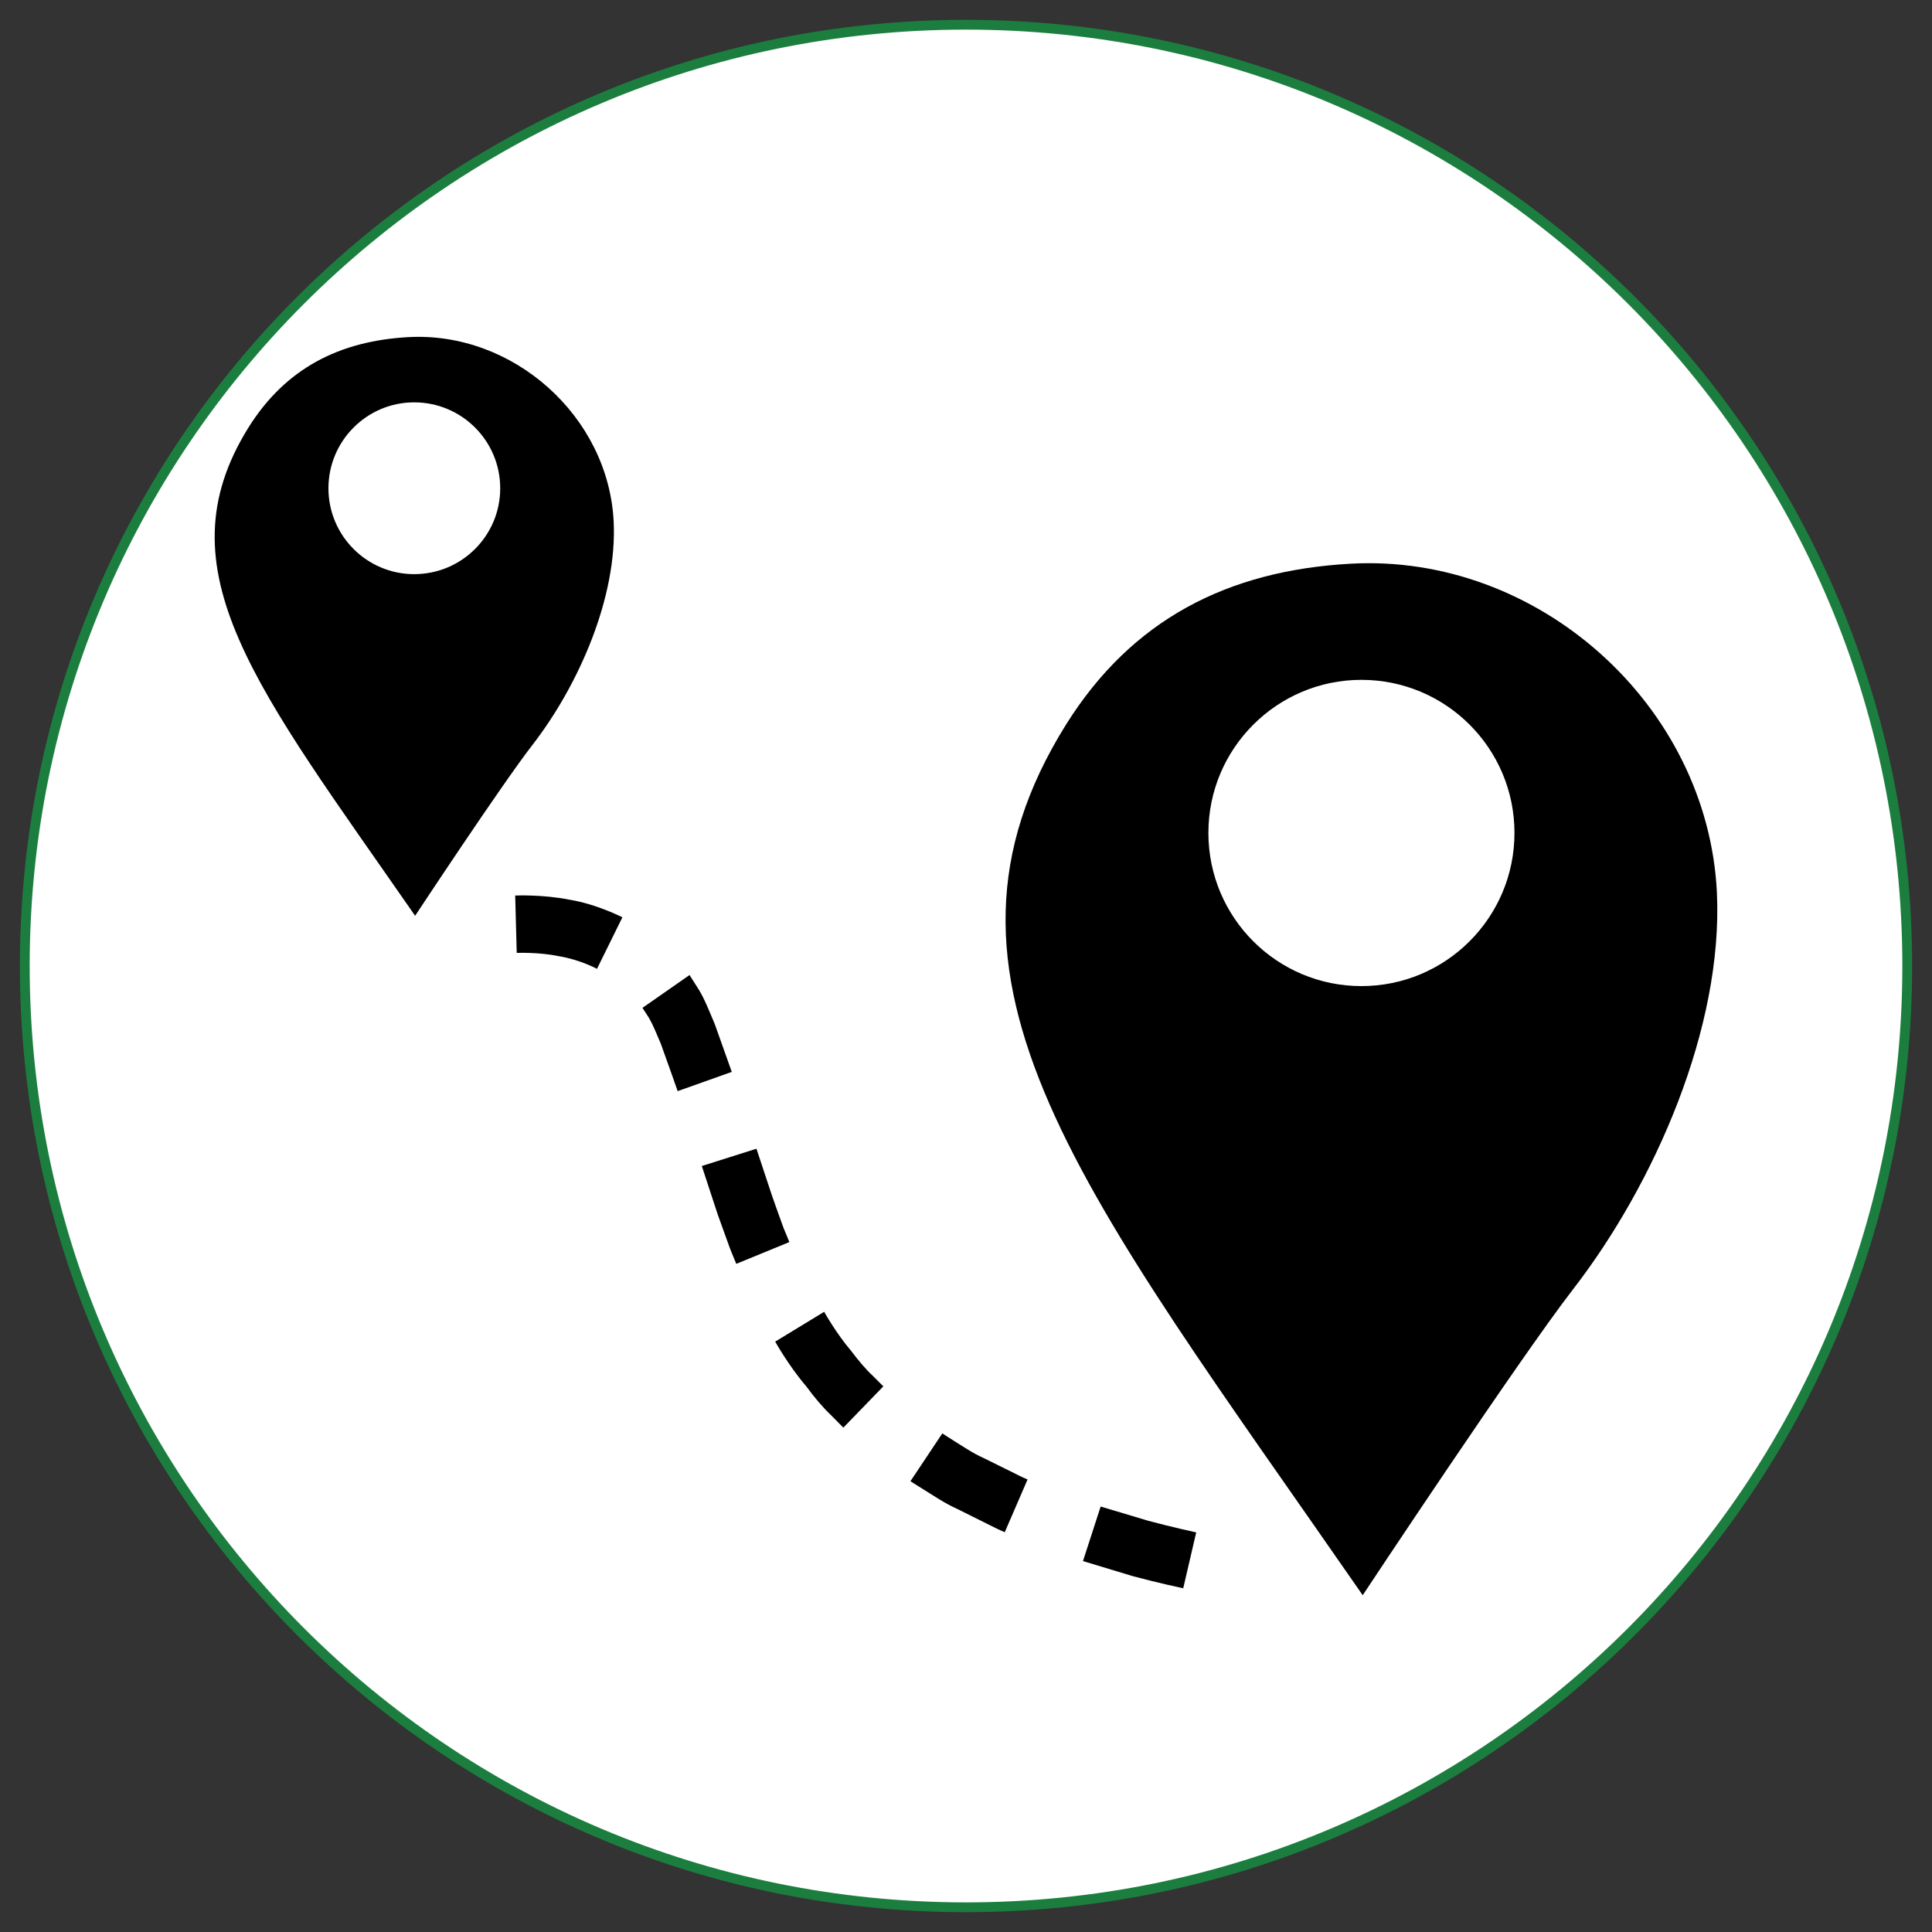
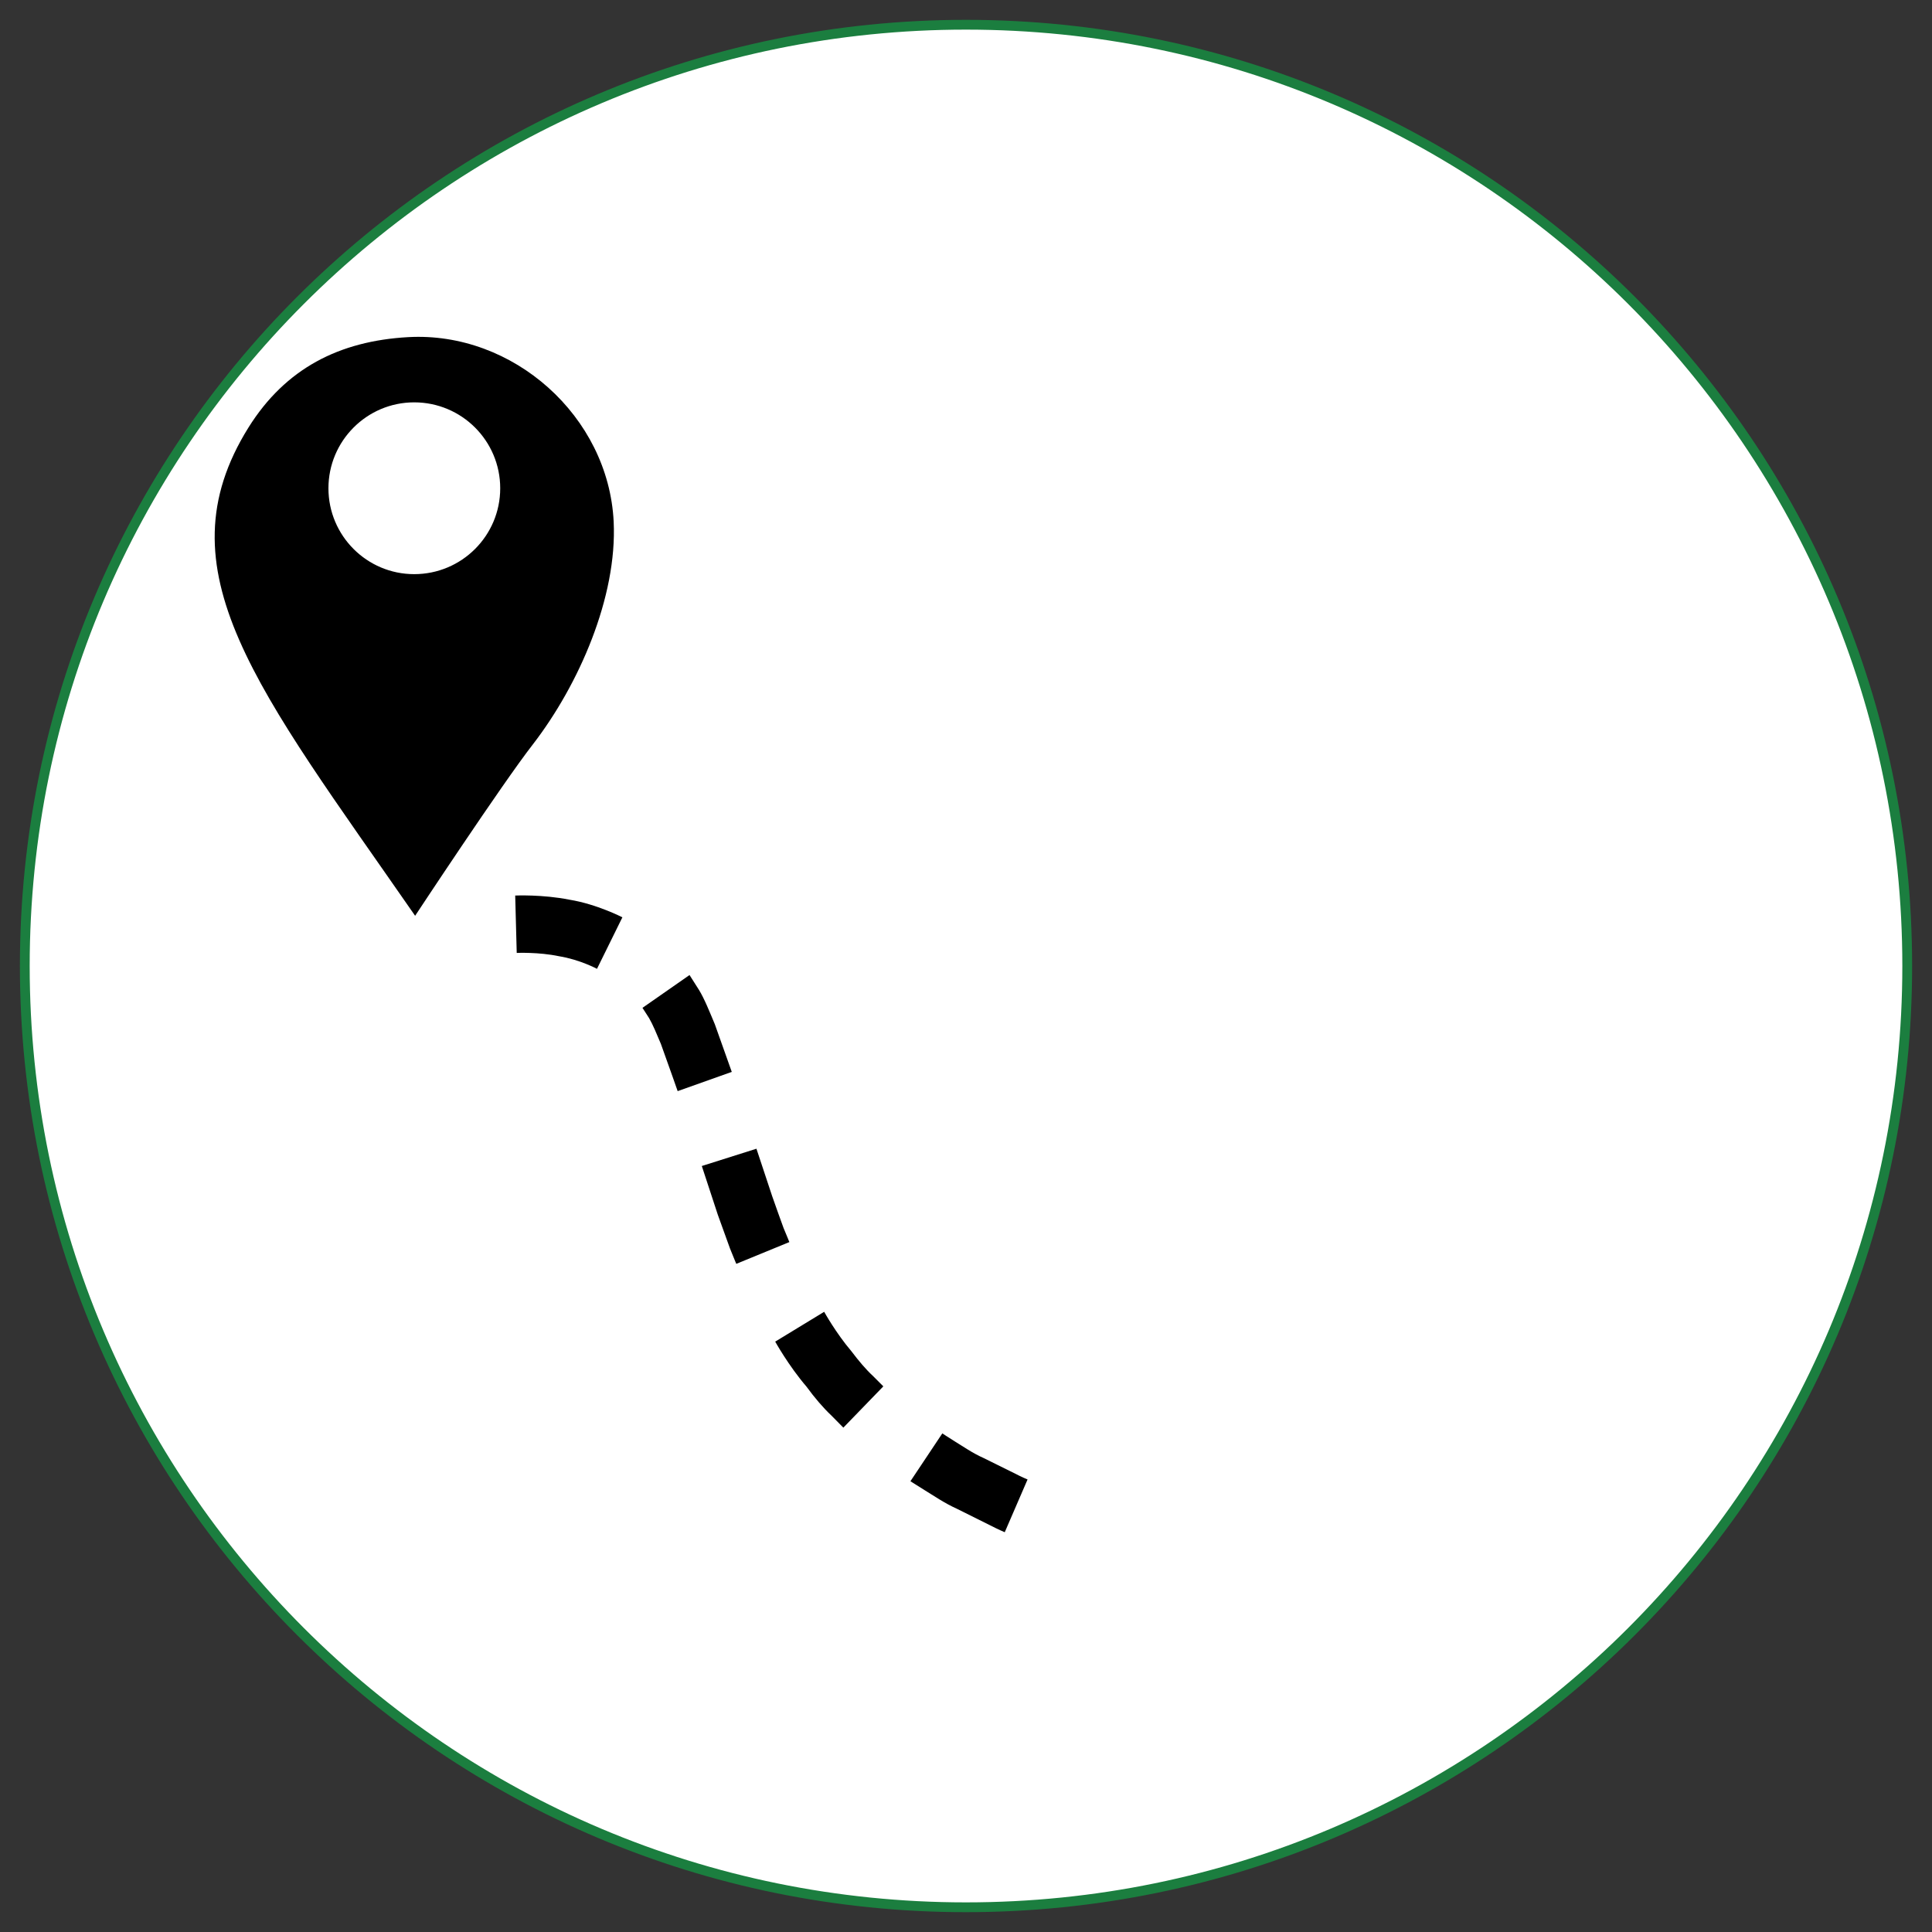
<svg xmlns="http://www.w3.org/2000/svg" version="1.1" id="Layer_1" x="0px" y="0px" width="90px" height="90px" viewBox="0 0 90 90" enable-background="new 0 0 90 90" xml:space="preserve">
  <rect x="0" y="0" width="90" height="90" fill="#333333" stroke="none" />
  <g>
    <g>
      <path fill="#FFFFFF" stroke="#1B7E3F" stroke-width="0.456" stroke-miterlimit="10" d="M88.846,44.997    c0,24.216-19.632,43.851-43.851,43.851c-24.209,0-43.84-19.635-43.84-43.851c0-24.215,19.631-43.845,43.842-43.845    C69.214,1.152,88.846,20.782,88.846,44.997z" />
    </g>
    <g>
      <g>
        <g>
          <g>
-             <path d="M62.908,26.26c-5.717,0.319-10.182,2.598-13.248,7.493c-7.426,11.886,0.746,21.696,13.82,40.558       c0,0,7.276-10.992,9.809-14.264c3.798-4.916,6.986-12.189,6.691-18.468C79.555,32.822,71.632,25.768,62.908,26.26z        M63.421,45.936c-3.935,0-7.129-3.188-7.129-7.137c0-3.935,3.194-7.129,7.129-7.129c3.938,0,7.129,3.194,7.129,7.129       C70.55,42.744,67.355,45.936,63.421,45.936z" />
-           </g>
+             </g>
        </g>
        <g>
          <g>
            <path d="M19.015,15.705c-3.209,0.179-5.715,1.457-7.436,4.204c-4.161,6.666,0.417,12.165,7.759,22.752       c0,0,4.069-6.171,5.495-7.998c2.128-2.764,3.924-6.843,3.754-10.363C28.346,19.39,23.902,15.432,19.015,15.705z M19.295,26.746       c-2.203,0-3.995-1.79-3.995-4c0-2.209,1.792-4.003,3.995-4.003c2.215,0,4.007,1.794,4.007,4.003       C23.301,24.956,21.51,26.746,19.295,26.746z" />
          </g>
        </g>
        <g>
          <g>
            <path d="M35.238,53.512l-2.545,0.805c0,0,0.373,1.141,0.746,2.272c0.209,0.571,0.414,1.142,0.568,1.573       c0.173,0.432,0.292,0.713,0.292,0.713l2.472-1.014c0,0-0.107-0.271-0.27-0.656c-0.149-0.41-0.343-0.948-0.532-1.489       C35.604,54.607,35.238,53.512,35.238,53.512z" />
            <path d="M32.121,45.421l-2.192,1.528c0,0,0.122,0.193,0.309,0.48c0.178,0.309,0.352,0.732,0.548,1.198       c0.399,1.103,0.782,2.202,0.782,2.202l2.521-0.896c0,0-0.391-1.109-0.79-2.221c-0.244-0.579-0.484-1.188-0.742-1.605       C32.297,45.697,32.121,45.421,32.121,45.421z" />
            <path d="M24,41.718l0.071,2.673c0,0,1.015-0.047,1.971,0.154c0.966,0.156,1.768,0.587,1.768,0.587l1.183-2.399       c0,0-1.183-0.613-2.463-0.821C25.263,41.659,24,41.718,24,41.718z" />
-             <path d="M51.273,70.18l-0.824,2.541c0,0,1.162,0.354,2.324,0.703c1.17,0.316,2.346,0.564,2.346,0.564l0.605-2.603       c0,0-1.132-0.245-2.246-0.544C52.376,70.511,51.273,70.18,51.273,70.18z" />
            <path d="M43.897,66.773l-1.486,2.229c0,0,0.27,0.17,0.667,0.419c0.399,0.242,0.929,0.609,1.49,0.859       c0.56,0.275,1.12,0.558,1.534,0.764c0.418,0.215,0.703,0.333,0.703,0.333l1.063-2.458c0,0-0.261-0.104-0.642-0.303       c-0.383-0.188-0.889-0.438-1.399-0.692c-0.517-0.228-0.979-0.552-1.338-0.771C44.129,66.927,43.897,66.773,43.897,66.773z" />
            <path d="M38.393,61.109l-2.281,1.389c0,0,0.616,1.115,1.46,2.1c0.376,0.518,0.794,1.002,1.149,1.334       c0.336,0.344,0.565,0.573,0.565,0.573l1.863-1.923c0,0-0.195-0.191-0.486-0.487c-0.312-0.286-0.668-0.706-1.003-1.151       C38.938,62.095,38.393,61.109,38.393,61.109z" />
          </g>
        </g>
      </g>
    </g>
  </g>
</svg>